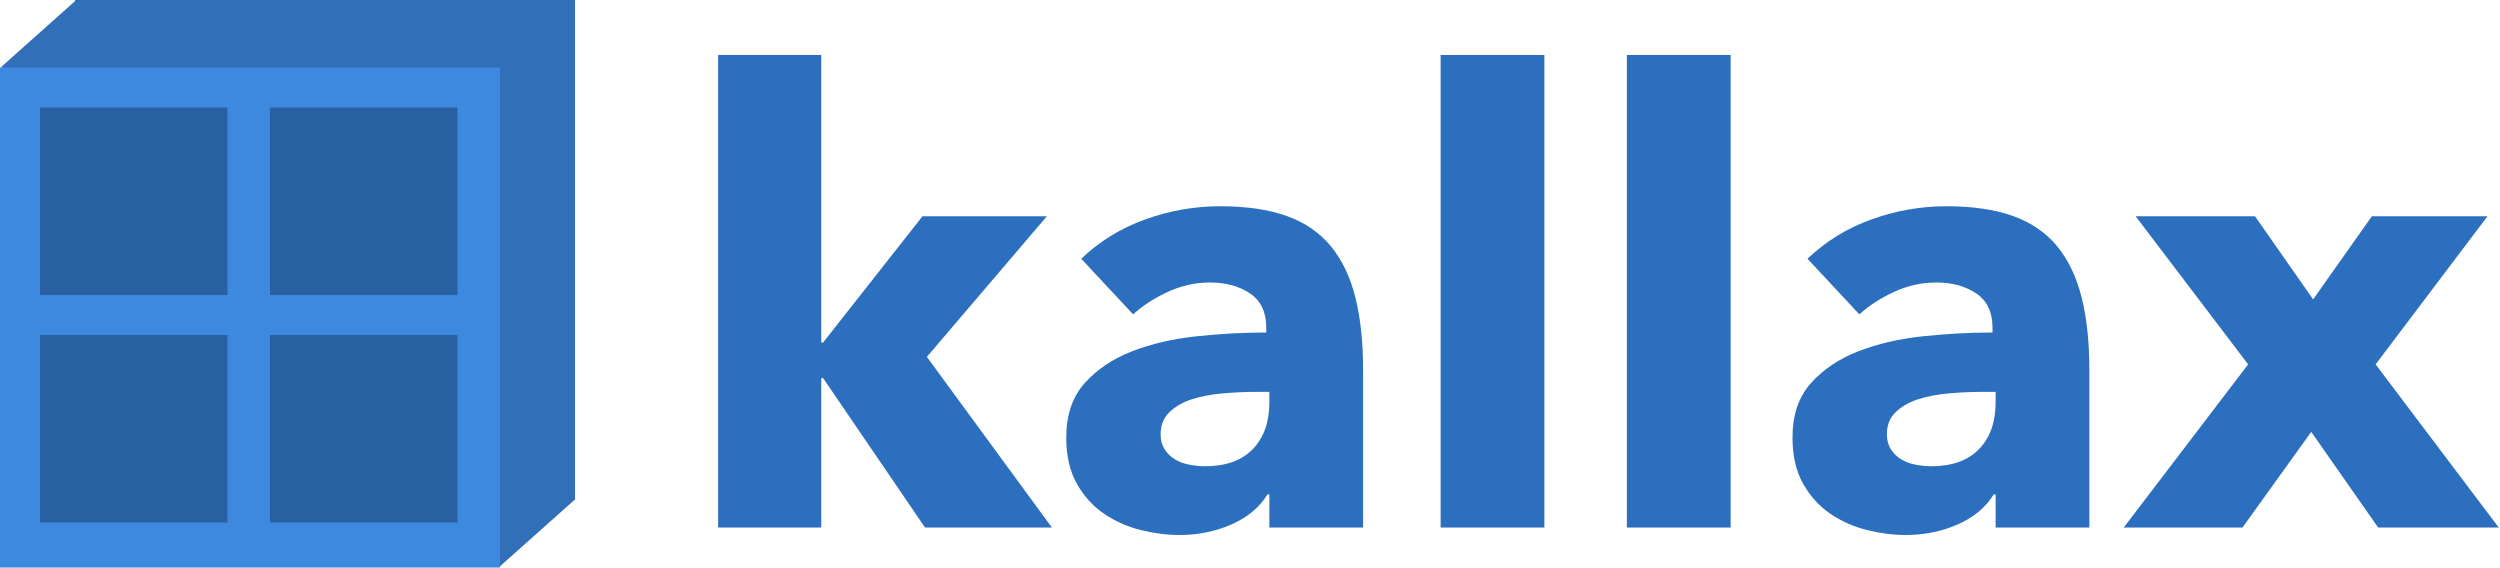
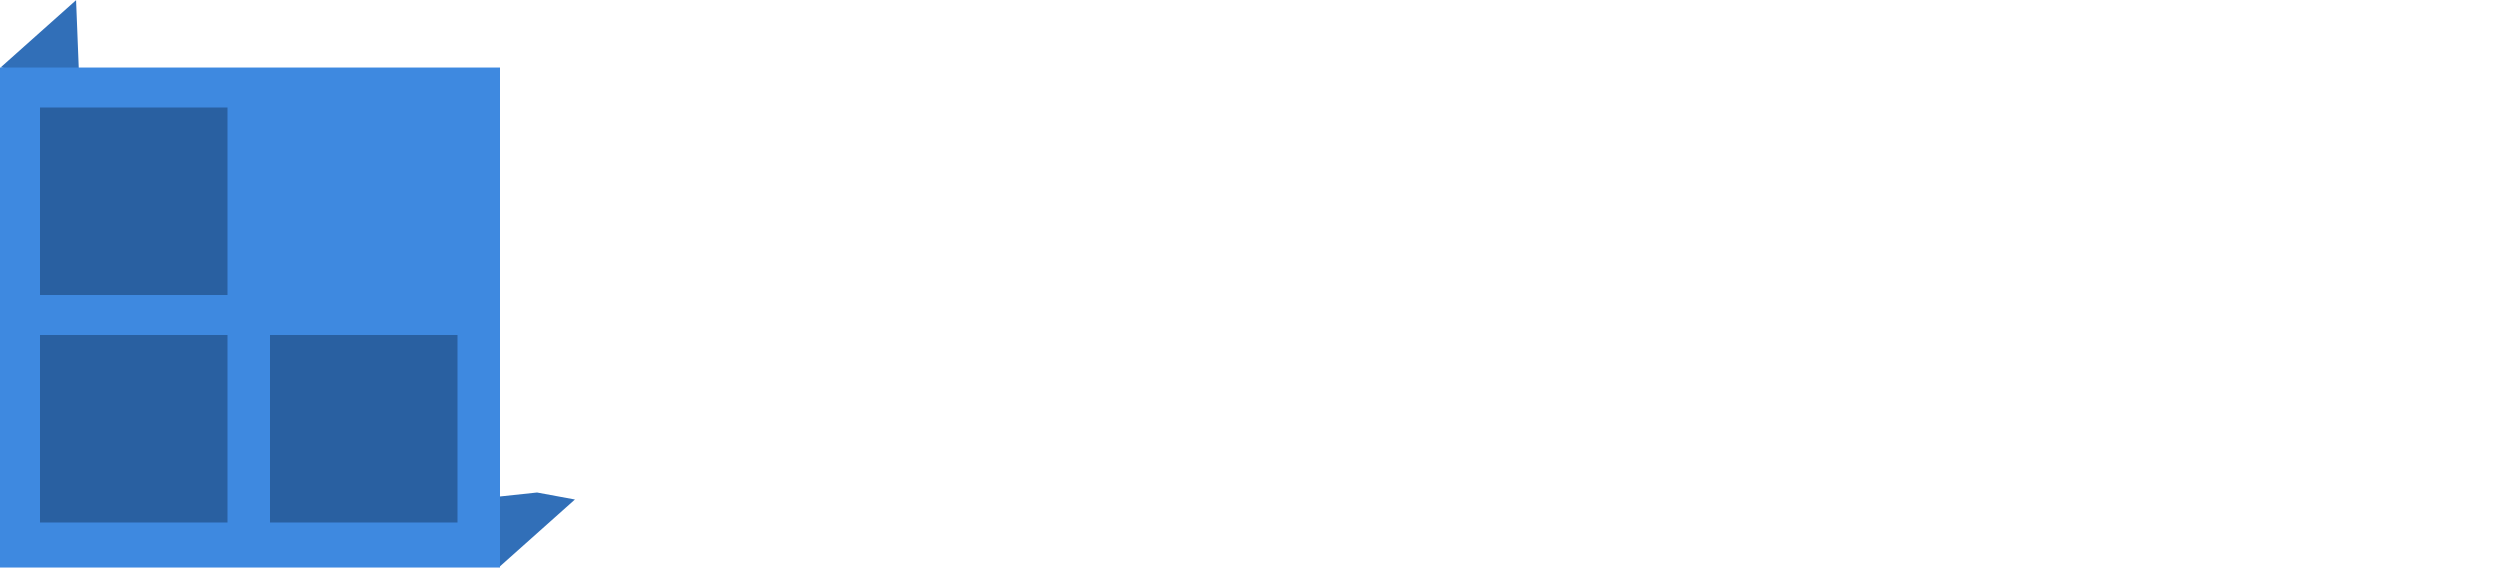
<svg xmlns="http://www.w3.org/2000/svg" xmlns:ns1="http://www.bohemiancoding.com/sketch/ns" width="1000px" height="227px" viewBox="0 0 1000 227" version="1.1">
  <defs />
  <g id="Page-1" stroke="none" stroke-width="1" fill="none" fill-rule="evenodd" ns1:type="MSPage">
-     <path d="M420.75,211 L370,211 L329.25,151.25 L328.5,151.25 L328.5,211 L287.25,211 L287.25,22 L328.5,22 L328.5,137 L329.25,137 L369,86.5 L418.75,86.5 L370.75,142.75 L420.75,211 Z M507.75,156.75 L502.5,156.75 C498,156.75 493.458,156.958 488.875,157.375 C484.292,157.792 480.208,158.583 476.625,159.75 C473.042,160.917 470.083,162.625 467.75,164.875 C465.417,167.125 464.25,170.083 464.25,173.75 C464.25,176.083 464.792,178.083 465.875,179.75 C466.958,181.417 468.333,182.75 470,183.75 C471.667,184.75 473.583,185.458 475.75,185.875 C477.917,186.292 480,186.5 482,186.5 C490.333,186.5 496.708,184.208 501.125,179.625 C505.542,175.042 507.75,168.833 507.75,161 L507.75,156.75 Z M432.5,103.5 C439.833,96.5 448.375,91.25 458.125,87.75 C467.875,84.25 477.833,82.5 488,82.5 C498.5,82.5 507.375,83.792 514.625,86.375 C521.875,88.958 527.75,92.958 532.25,98.375 C536.75,103.792 540.042,110.625 542.125,118.875 C544.208,127.125 545.25,136.917 545.25,148.25 L545.25,211 L507.75,211 L507.75,197.75 L507,197.75 C503.833,202.917 499.042,206.917 492.625,209.75 C486.208,212.583 479.25,214 471.75,214 C466.75,214 461.583,213.333 456.25,212 C450.917,210.667 446.042,208.5 441.625,205.5 C437.208,202.5 433.583,198.5 430.75,193.5 C427.917,188.5 426.5,182.333 426.5,175 C426.5,166 428.958,158.75 433.875,153.25 C438.792,147.75 445.125,143.5 452.875,140.5 C460.625,137.5 469.25,135.5 478.75,134.5 C488.25,133.5 497.5,133 506.5,133 L506.5,131 C506.5,124.833 504.333,120.292 500,117.375 C495.667,114.458 490.333,113 484,113 C478.167,113 472.542,114.25 467.125,116.75 C461.708,119.25 457.083,122.25 453.25,125.75 L432.5,103.5 Z M576.25,211 L576.25,22 L617.75,22 L617.75,211 L576.25,211 Z M650.75,211 L650.75,22 L692.25,22 L692.25,211 L650.75,211 Z M798.25,156.75 L793,156.75 C788.5,156.75 783.958,156.958 779.375,157.375 C774.792,157.792 770.708,158.583 767.125,159.75 C763.542,160.917 760.583,162.625 758.25,164.875 C755.917,167.125 754.75,170.083 754.75,173.75 C754.75,176.083 755.292,178.083 756.375,179.75 C757.458,181.417 758.833,182.75 760.5,183.75 C762.167,184.75 764.083,185.458 766.25,185.875 C768.417,186.292 770.5,186.5 772.5,186.5 C780.833,186.5 787.208,184.208 791.625,179.625 C796.042,175.042 798.25,168.833 798.25,161 L798.25,156.75 Z M723,103.5 C730.333,96.5 738.875,91.25 748.625,87.75 C758.375,84.25 768.333,82.5 778.5,82.5 C789,82.5 797.875,83.792 805.125,86.375 C812.375,88.958 818.25,92.958 822.75,98.375 C827.25,103.792 830.542,110.625 832.625,118.875 C834.708,127.125 835.75,136.917 835.75,148.25 L835.75,211 L798.25,211 L798.25,197.75 L797.5,197.75 C794.333,202.917 789.542,206.917 783.125,209.75 C776.708,212.583 769.75,214 762.25,214 C757.25,214 752.083,213.333 746.75,212 C741.417,210.667 736.542,208.5 732.125,205.5 C727.708,202.5 724.083,198.5 721.25,193.5 C718.417,188.5 717,182.333 717,175 C717,166 719.458,158.75 724.375,153.25 C729.292,147.75 735.625,143.5 743.375,140.5 C751.125,137.5 759.75,135.5 769.25,134.5 C778.75,133.5 788,133 797,133 L797,131 C797,124.833 794.833,120.292 790.5,117.375 C786.167,114.458 780.833,113 774.5,113 C768.667,113 763.042,114.25 757.625,116.75 C752.208,119.25 747.583,122.25 743.75,125.75 L723,103.5 Z M951.25,211 L924.5,172.75 L897,211 L849.5,211 L899.25,145.75 L854.25,86.5 L902,86.5 L925.25,119.75 L948.75,86.5 L995,86.5 L950.25,145.75 L999.5,211 L951.25,211 Z" id="kallax" fill="#2C6FBF" ns1:type="MSShapeGroup" />
-     <rect id="Rectangle-1-Copy" fill="#316FB8" ns1:type="MSShapeGroup" x="30" y="0" width="200" height="200" />
    <path d="M0.269,26.961 L30.429,0.067 L31.536,28.034 L15.414,29.761 L0.269,26.961 Z" id="Path-1" fill="#316FB8" ns1:type="MSShapeGroup" />
-     <path d="M198.7,223.894 L228.86,197 L229.968,224.967 L213.846,226.693 L198.7,223.894 Z" id="Path-1-Copy" fill="#316FB8" ns1:type="MSShapeGroup" transform="translate(214.334, 211.847) scale(-1, -1) translate(-214.334, -211.847) " />
+     <path d="M198.7,223.894 L228.86,197 L229.968,224.967 L213.846,226.693 L198.7,223.894 " id="Path-1-Copy" fill="#316FB8" ns1:type="MSShapeGroup" transform="translate(214.334, 211.847) scale(-1, -1) translate(-214.334, -211.847) " />
    <rect id="Rectangle-1" fill="#3E89E0" ns1:type="MSShapeGroup" x="0" y="27" width="200" height="200" />
    <rect id="Rectangle-3" fill="#2960A1" ns1:type="MSShapeGroup" x="16" y="43" width="75" height="75" />
-     <rect id="Rectangle-3-Copy" fill="#2960A1" ns1:type="MSShapeGroup" x="108" y="43" width="75" height="75" />
    <rect id="Rectangle-3-Copy-3" fill="#2960A1" ns1:type="MSShapeGroup" x="16" y="134" width="75" height="75" />
    <rect id="Rectangle-3-Copy-2" fill="#2960A1" ns1:type="MSShapeGroup" x="108" y="134" width="75" height="75" />
  </g>
</svg>